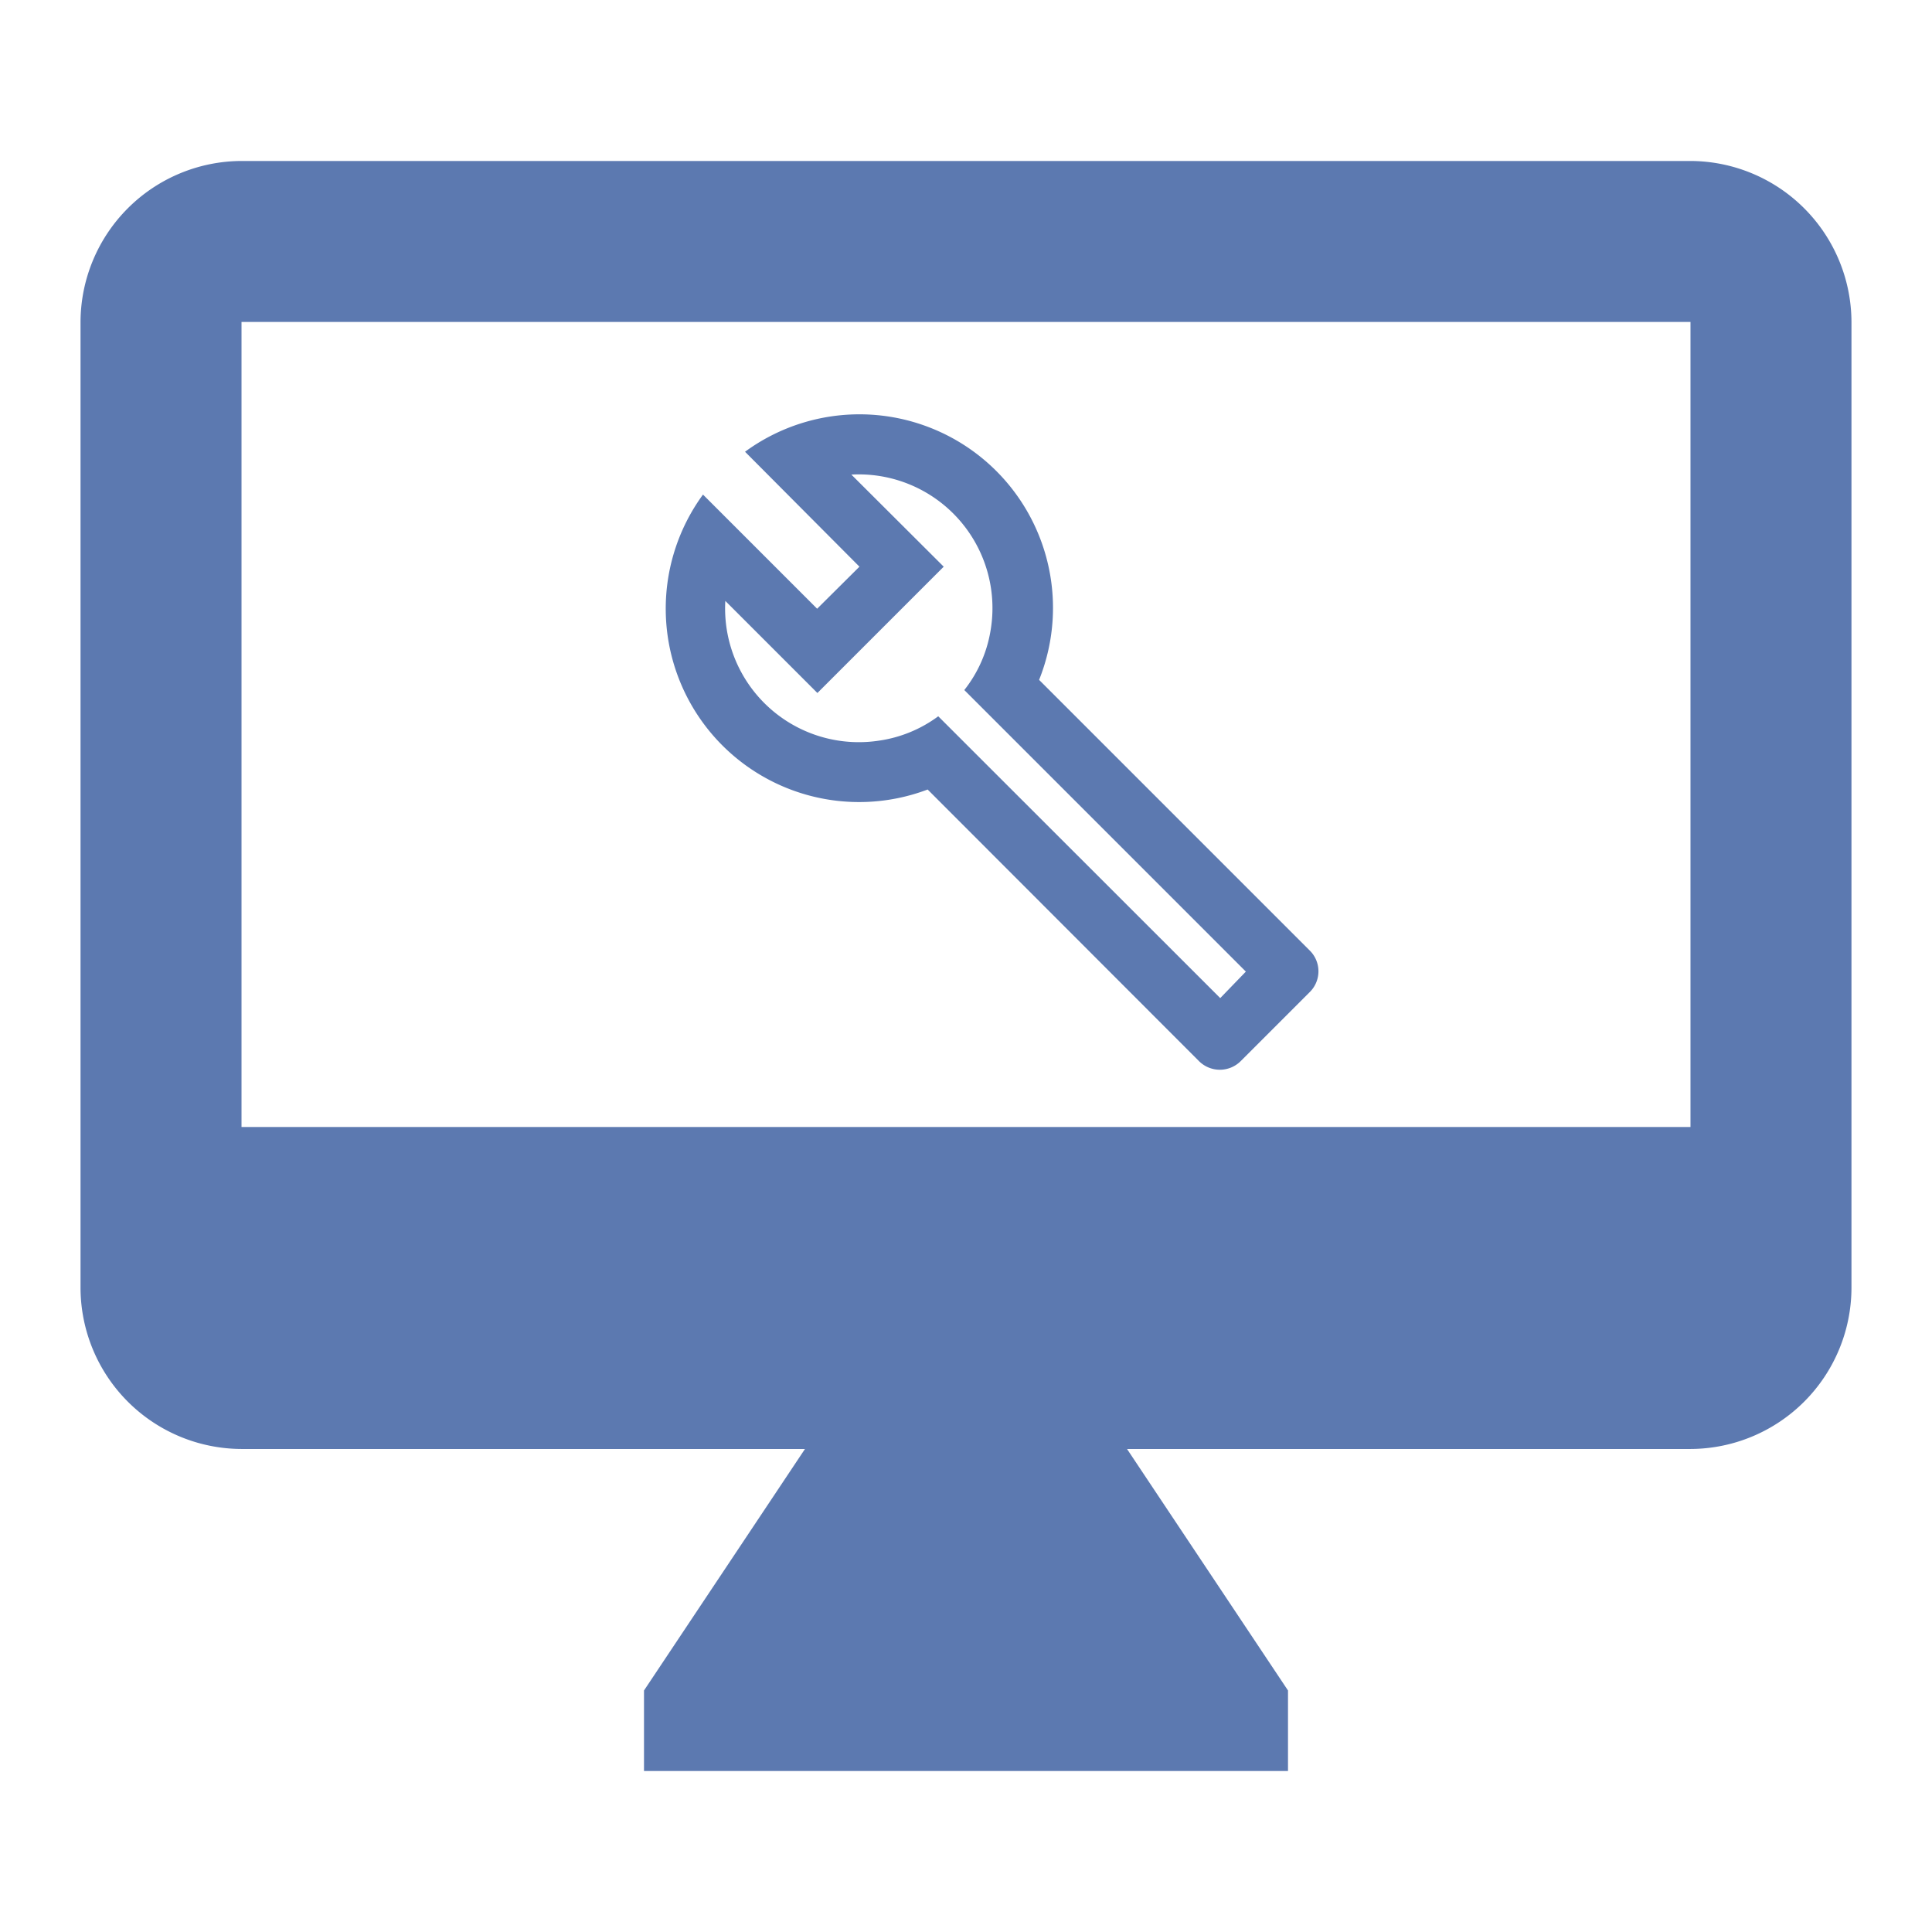
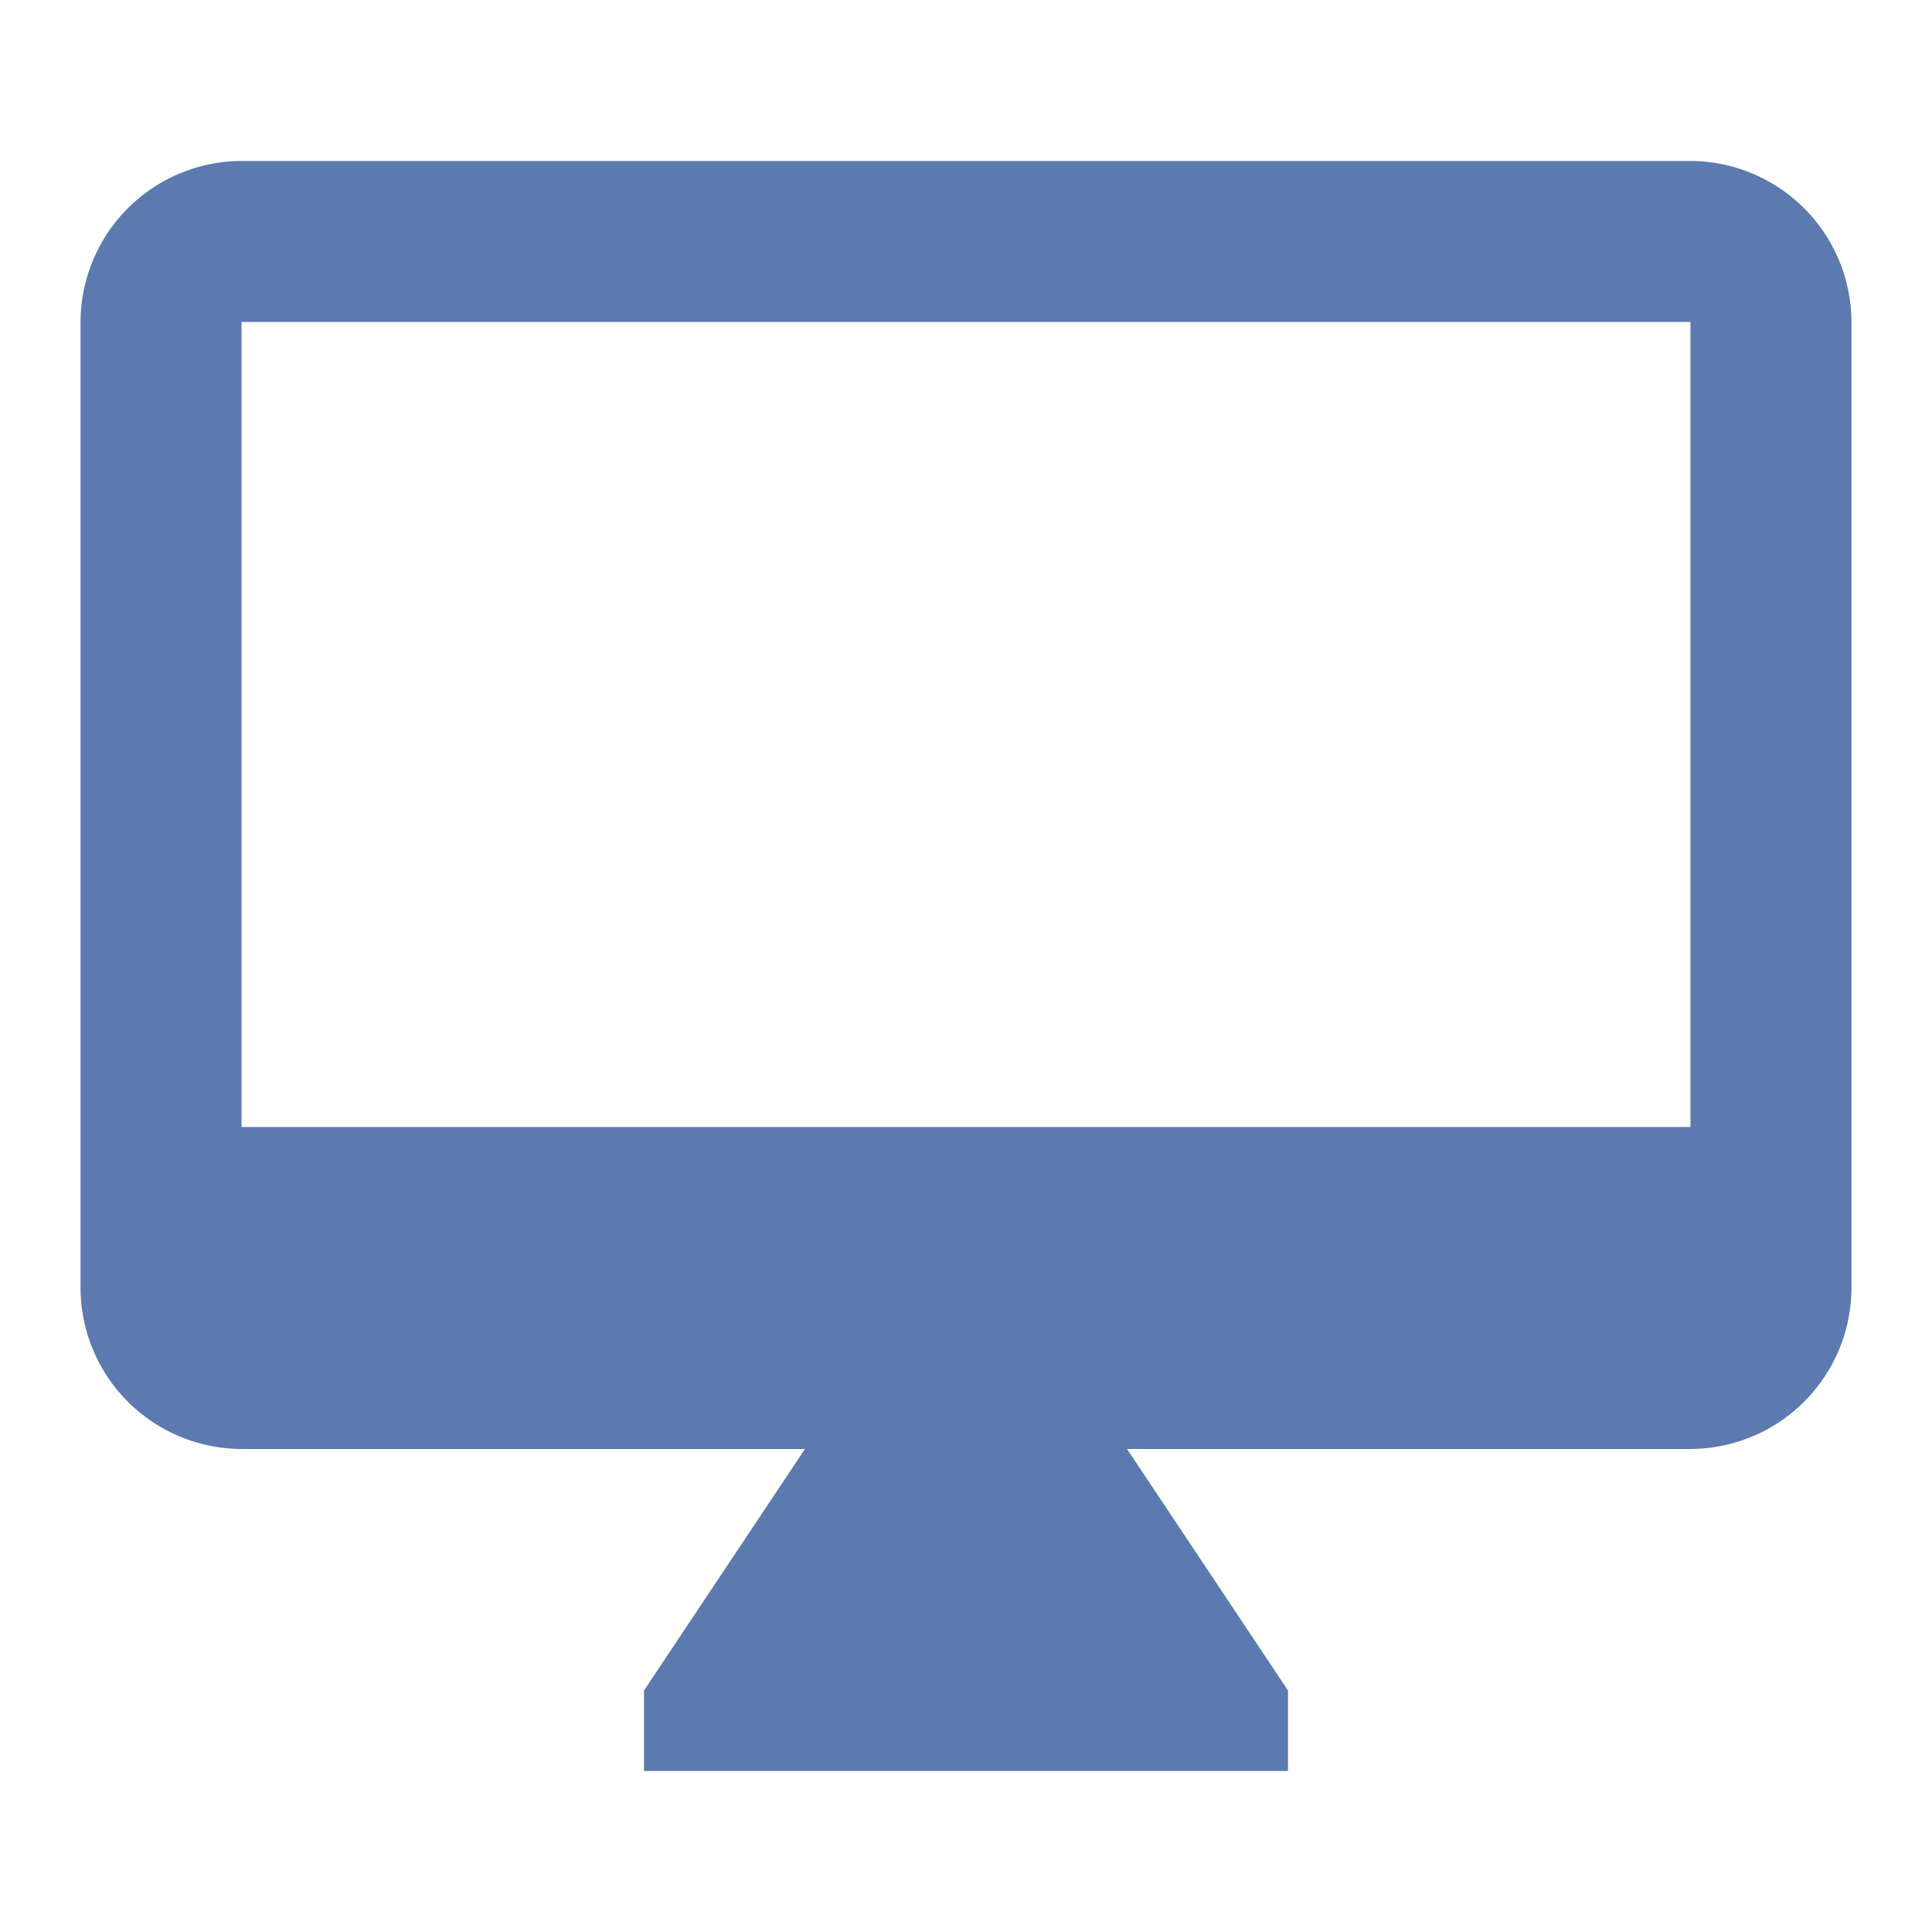
<svg xmlns="http://www.w3.org/2000/svg" viewBox="0 0 222.39 222.39">
  <defs>
    <style>.cls-1{fill:none;}.cls-2{fill:#5c79b0;}</style>
  </defs>
  <title>outsourced asset managment</title>
  <g id="Layer_2" data-name="Layer 2">
    <g id="Layer_1-2" data-name="Layer 1">
-       <path class="cls-1" d="M0,0H222.39V222.39H0Z" />
      <path class="cls-2" d="M194.59,18.53H27.8A18.59,18.59,0,0,0,9.27,37.06v111.2A18.59,18.59,0,0,0,27.8,166.79H92.66l-18.53,27.8v9.27h74.13v-9.27l-18.53-27.8h64.86a18.59,18.59,0,0,0,18.53-18.53V37.06A18.59,18.59,0,0,0,194.59,18.53Zm0,111.2H27.8V37.06H194.59Z" />
-       <path class="cls-2" d="M150.75,109.4,119.61,78.26A22.28,22.28,0,0,0,85.76,52L98.93,65.23l-4.87,4.84L80.92,56.93a22.26,22.26,0,0,0,25.86,33.95L138,122.13a3.4,3.4,0,0,0,4.83,0l7.89-7.89A3.36,3.36,0,0,0,150.75,109.4Zm-10.29,5.49L108,82.45a15.05,15.05,0,0,1-6.86,2.81A15.39,15.39,0,0,1,83.49,69.17l10.6,10.6,7.48-7.48,7.06-7.06L98,54.63a15.39,15.39,0,0,1,16,18.08,14.92,14.92,0,0,1-3,6.72l32.41,32.41Z" />
    </g>
  </g>
</svg>